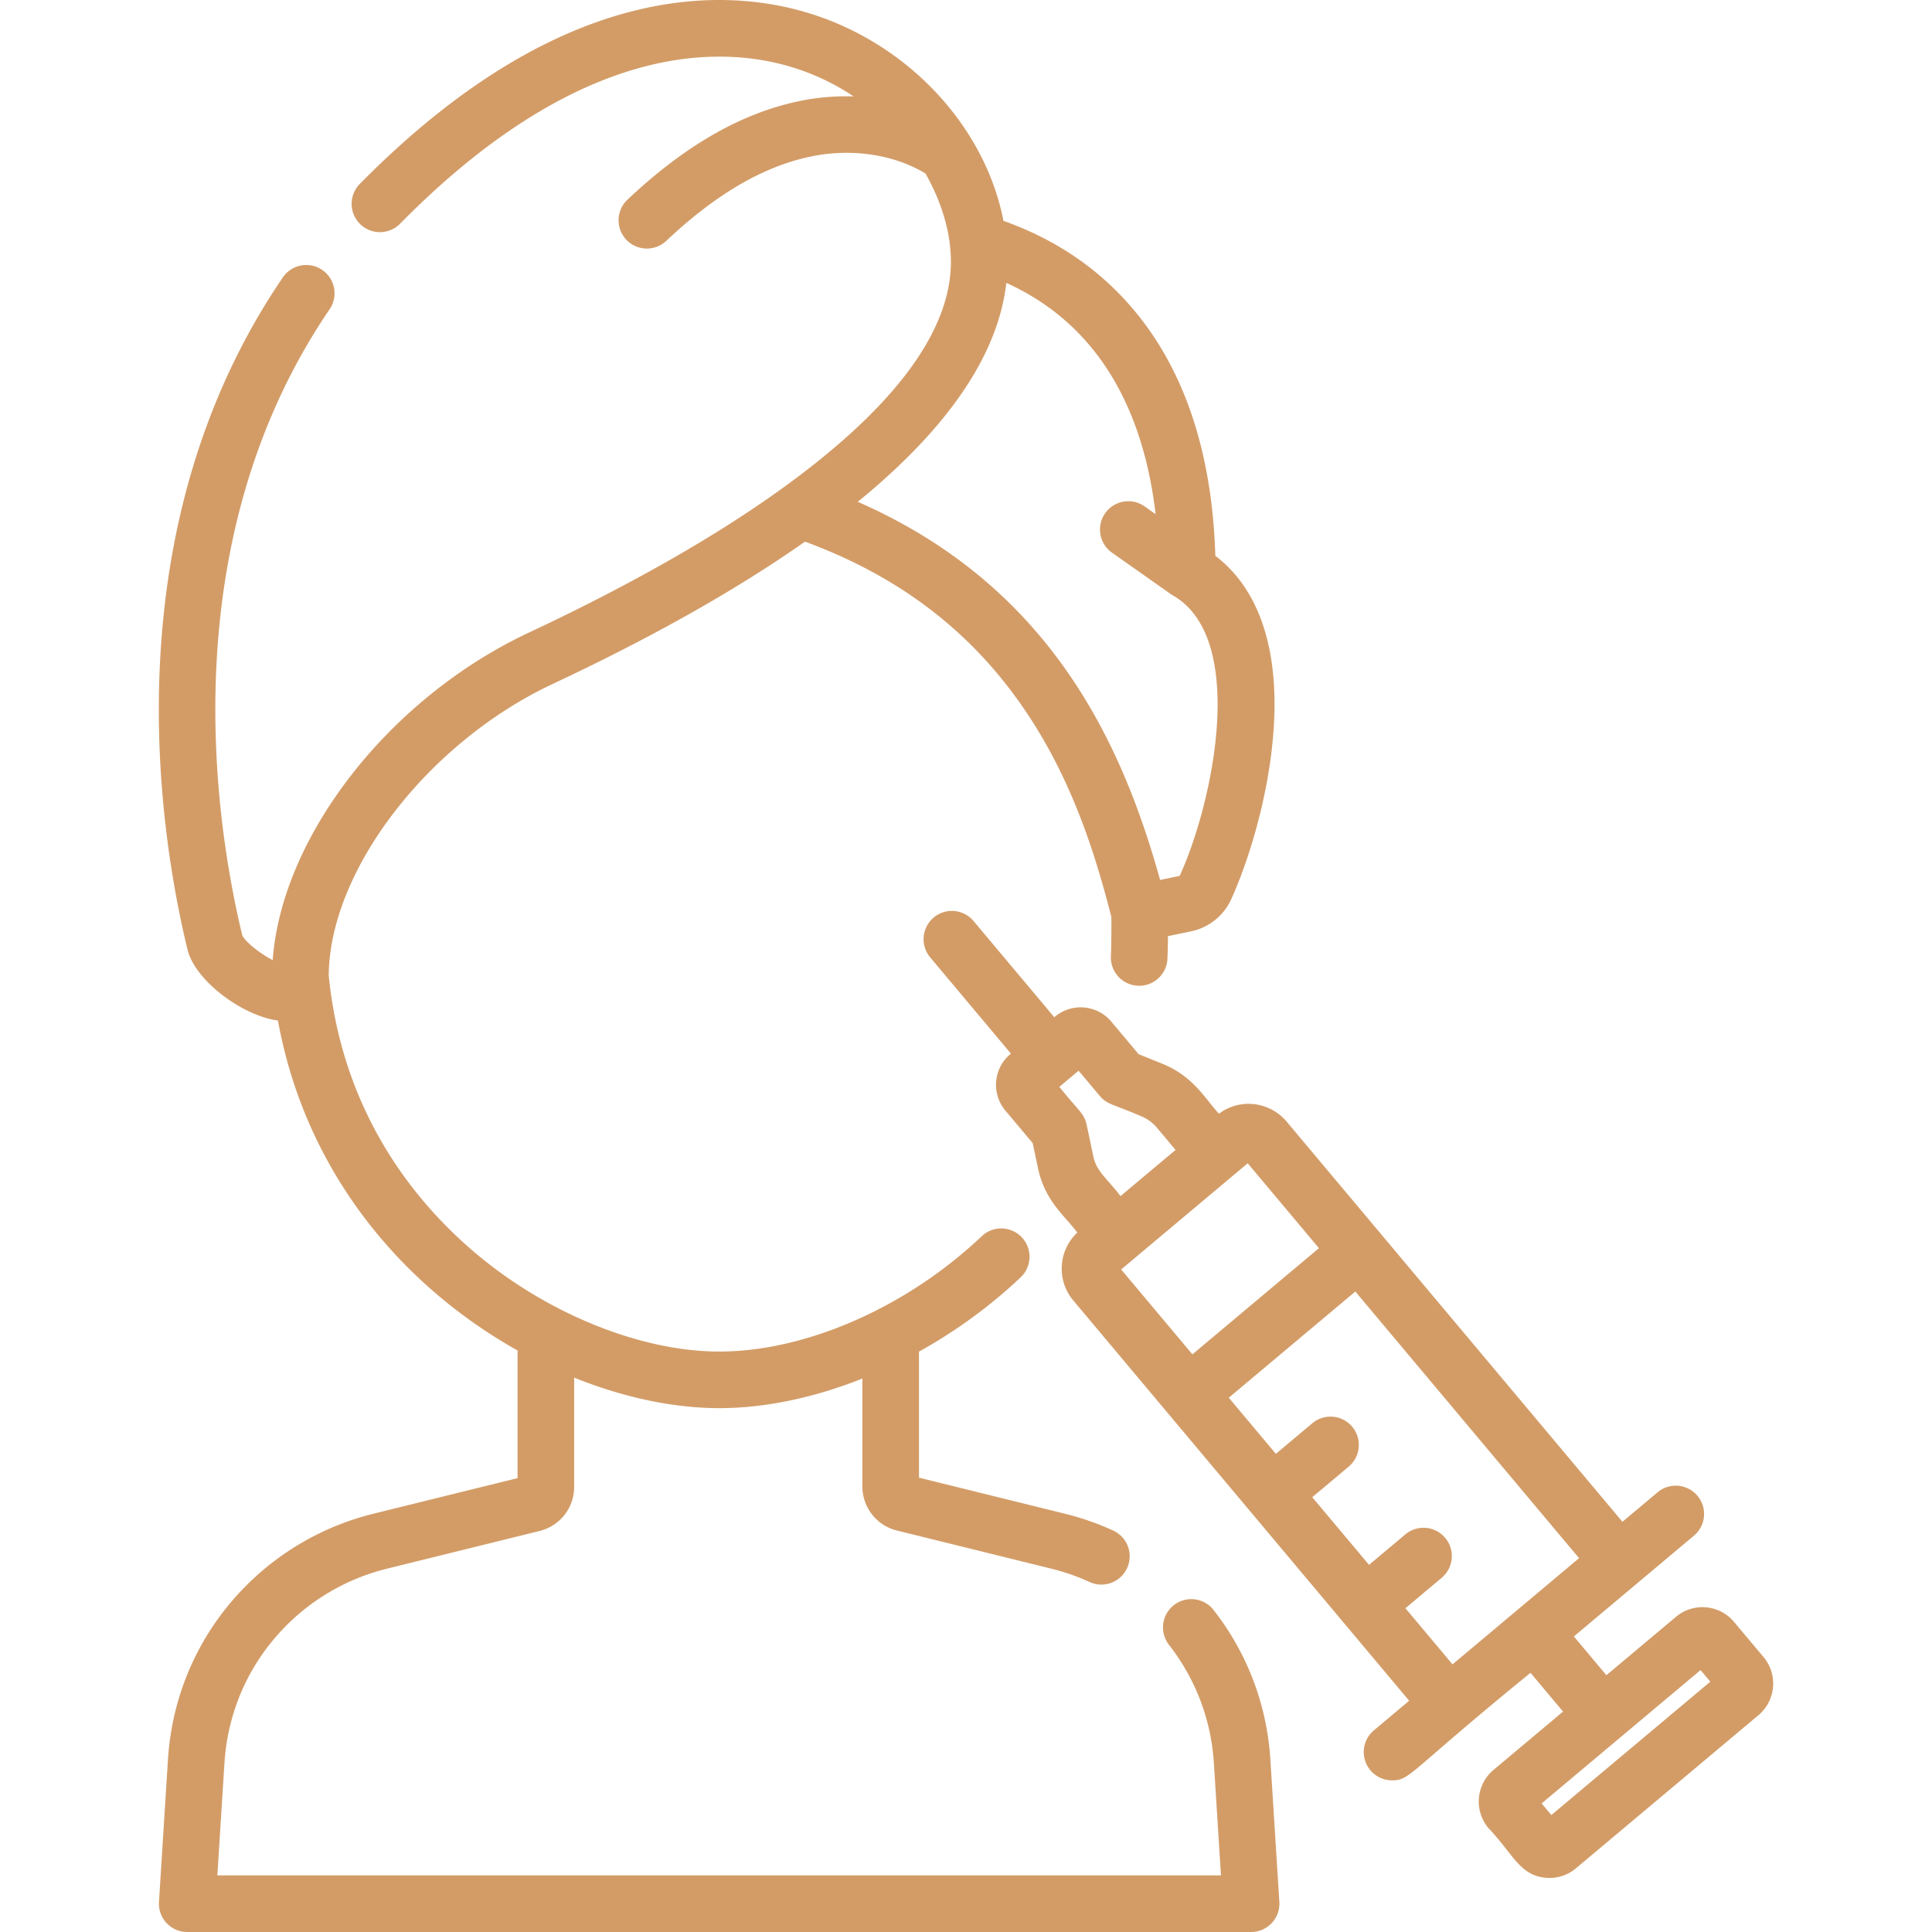
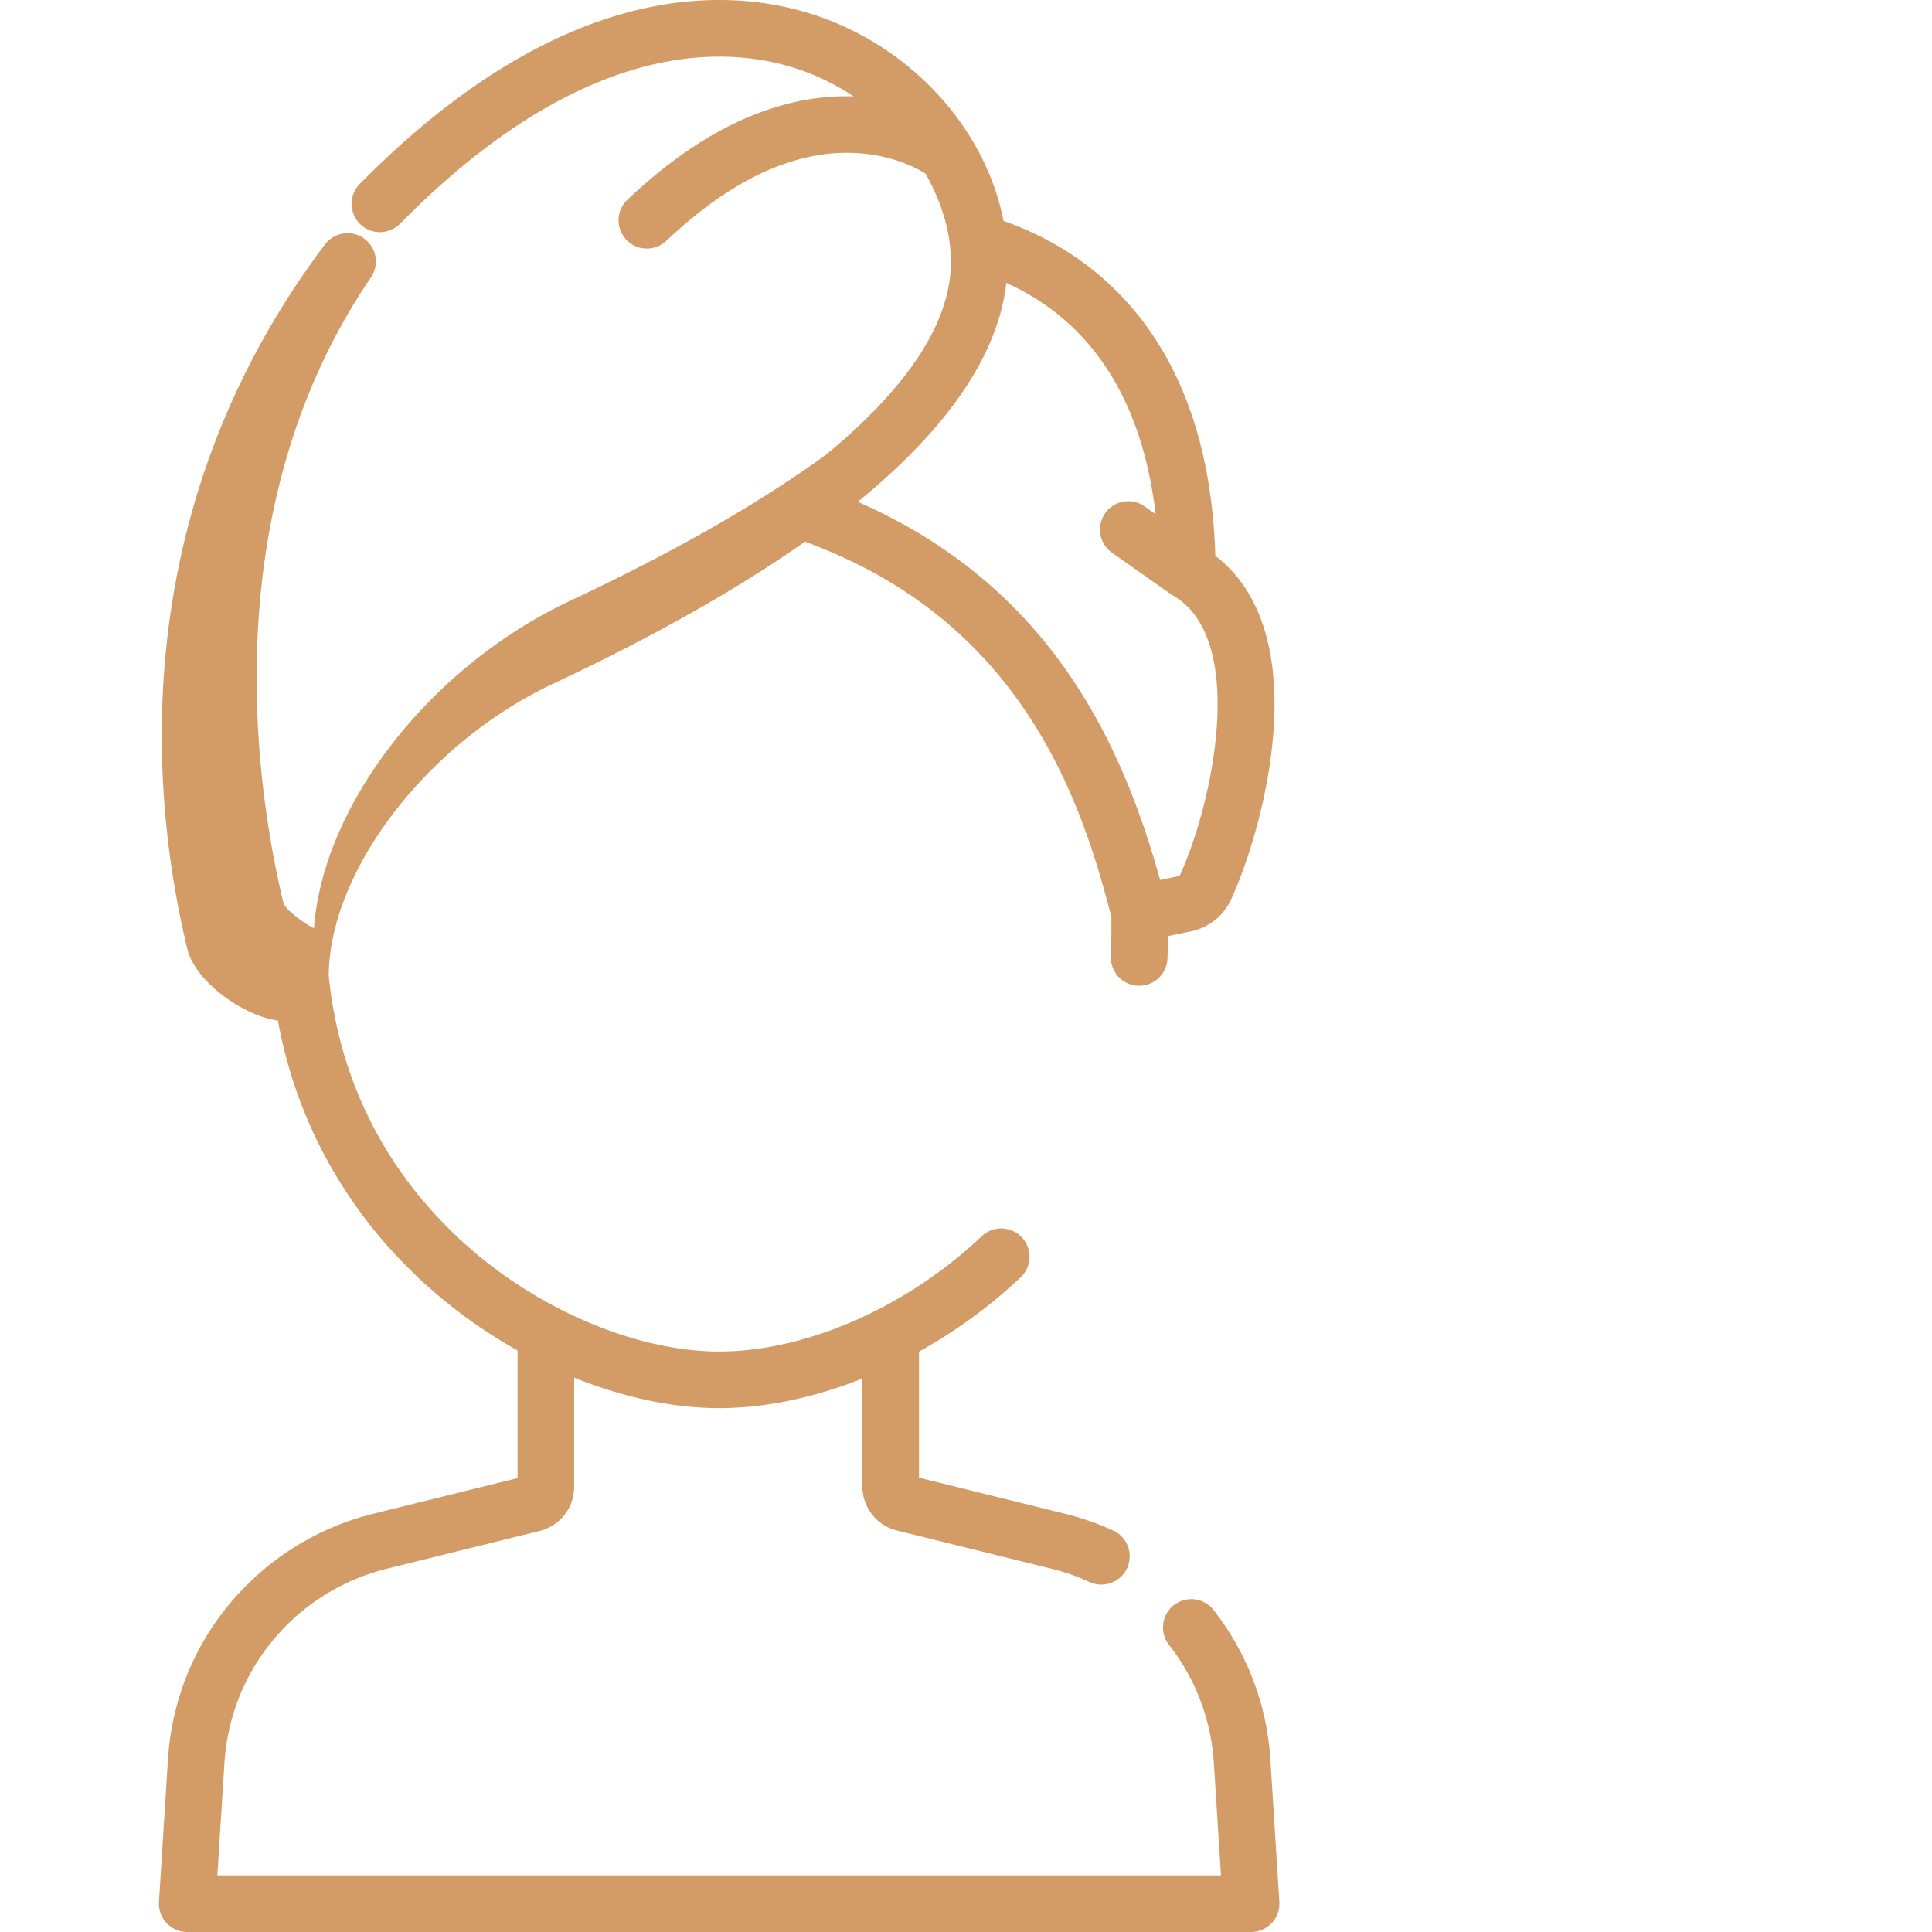
<svg xmlns="http://www.w3.org/2000/svg" version="1.1" width="512" height="512" x="0" y="0" viewBox="0 0 512 512" style="enable-background:new 0 0 512 512" xml:space="preserve" class="">
  <g>
-     <path d="m339.042 504.028-2.38-37.717c-.907-14.494-6.11-28.201-15.046-39.641a7.498 7.498 0 0 0-10.528-1.293 7.5 7.5 0 0 0-1.293 10.527c7.065 9.044 11.178 19.883 11.896 31.347L323.568 497H57.603l1.877-29.75c.955-15.198 7.79-29.095 19.246-39.13a56.994 56.994 0 0 1 23.78-12.393l40.523-10.013a12.01 12.01 0 0 0 9.13-11.669V365.09c13.299 5.357 26.59 8.083 38.422 8.083 12.221 0 25.255-2.786 37.962-7.848v28.599a12.008 12.008 0 0 0 9.152 11.682l40.977 10.121a57.07 57.07 0 0 1 10.206 3.58 7.502 7.502 0 0 0 6.276-13.625 72.19 72.19 0 0 0-12.89-4.519l-38.721-9.563v-33.403c9.674-5.37 18.865-12.031 27.003-19.754a7.5 7.5 0 0 0-10.324-10.881c-8.124 7.708-17.38 14.224-27.057 19.236-.317.132-.62.29-.914.462-13.761 6.975-28.323 10.913-41.671 10.913-20.53 0-45.063-9.819-64.024-25.627-15.967-13.311-35.734-36.943-39.441-74.013.201-27.832 26.206-61.72 59.377-77.287 26.372-12.368 48.831-25.042 66.837-37.706 25.154 9.267 44.305 23.963 58.429 44.87 12.357 18.291 18.461 37.787 22.762 54.565.034 3.926-.004 7.458-.121 10.474a7.5 7.5 0 0 0 7.5 7.789 7.501 7.501 0 0 0 7.49-7.211c.07-1.826.114-3.818.134-5.936l6.2-1.295a15.046 15.046 0 0 0 10.53-8.415l.002-.006c4.592-10.044 10.32-28.194 11.346-46.288 1.178-20.773-4.175-36.144-15.523-44.795-.809-26.491-7.74-47.995-20.627-63.965-9.189-11.388-21.129-19.707-35.523-24.797-4.655-24.052-23.764-45.443-48.923-54.181-21.68-7.524-66.31-11.766-121.664 44.409a7.5 7.5 0 0 0 .078 10.605 7.498 7.498 0 0 0 10.606-.078c49.565-50.3 87.722-47.129 106.055-40.764a61.854 61.854 0 0 1 14.133 7.026 61.192 61.192 0 0 0-14.494 1.268c-15.373 3.234-30.235 11.771-45.438 26.101a7.502 7.502 0 0 0 5.145 12.958 7.477 7.477 0 0 0 5.143-2.042c13.135-12.382 25.644-19.689 38.235-22.338 10.818-2.271 22.05-.593 30.443 4.474 3.678 6.462 5.85 13.119 6.508 19.094.183 1.626.265 3.229.242 4.787a33.935 33.935 0 0 1-.057 1.542c-.899 15.339-12.068 31.873-33.228 49.257a226.882 226.882 0 0 1-10.946 8.43l-.007.006c-17.763 12.88-40.52 25.859-67.643 38.581-37.088 17.405-65.453 54.028-67.852 86.776-3.185-1.652-7.101-4.67-8.049-6.53-7.131-29.496-18.978-104.224 23.191-166.033a7.5 7.5 0 0 0-12.39-8.453C29.354 140.36 42.098 220.374 49.697 251.672c1.988 8.172 14.465 17.504 23.961 18.783 7.573 41.537 34.174 71.01 63.501 87.439v33.819l-38.249 9.451a72.006 72.006 0 0 0-30.066 15.671c-14.485 12.689-23.126 30.258-24.334 49.471l-2.38 37.722A7.499 7.499 0 0 0 49.615 512h281.942a7.5 7.5 0 0 0 7.485-7.972zM266.688 74.972c26.945 12.21 36.786 37.5 39.556 61.281l-2.914-2.053a7.5 7.5 0 0 0-8.639 12.264l15.642 11.019c.109.077.227.131.339.201.08.05.152.109.233.156 19.698 11.378 10.673 54.682 1.718 74.281l-5.183 1.083c-10.1-36.36-29.147-77.898-80.121-100.217 18.063-14.737 36.743-34.875 39.369-58.015z" fill="#d39c67" opacity="1" data-original="#000000" />
-     <path d="m467.358 439.14-7.819-9.317a10.922 10.922 0 0 0-15.395-1.345l-18.434 15.468-8.621-10.274 16.769-14.071.002-.001 15.101-12.671a7.5 7.5 0 0 0-9.642-11.49l-9.356 7.851-64.108-76.399-.007-.009-24.885-29.656c-4.309-5.134-12.115-6.411-17.912-2.094-3.663-3.832-6.677-9.871-15.071-13.251l-6.23-2.508-7.247-8.637c-3.756-4.473-10.451-5.06-14.924-1.305l-.179.15-21.363-25.459a7.5 7.5 0 1 0-11.49 9.642l21.363 25.459-.178.15c-4.475 3.753-5.062 10.448-1.307 14.927l7.246 8.635 1.388 6.57c1.875 8.876 7.212 12.757 10.433 17.144a13.051 13.051 0 0 0-4.076 8.4c-.306 3.5.77 6.911 3.028 9.603l71.693 85.44.003.004.003.003 17.299 20.616-9.356 7.851a7.5 7.5 0 0 0 4.825 13.245c4.859 0 4.128-1.977 36.689-28.498l8.621 10.274-18.437 15.47c-4.613 3.873-5.217 10.777-1.346 15.395 6.551 6.867 8.285 12.57 15.236 13.18.325.028.649.042.971.042 2.562 0 5.019-.891 7.004-2.558l48.365-40.582c4.611-3.874 5.215-10.777 1.344-15.394zM289.733 306.403l-1.775-8.405c-.629-2.979-2.377-3.878-7.212-9.967l5.099-4.279 5.619 6.696c1.944 2.315 3.826 2.262 10.912 5.344a10.774 10.774 0 0 1 4.214 3.058l4.944 5.892-14.579 12.232c-3.846-4.965-6.361-6.498-7.222-10.571zm7.386 30.018 33.537-28.142 18.878 22.498-33.537 28.141-18.878-22.497zm87.813 104.65-12.482-14.875 9.662-8.108a7.5 7.5 0 0 0-9.642-11.49l-9.661 8.107-15.047-17.932 9.662-8.107a7.5 7.5 0 0 0 .924-10.566 7.5 7.5 0 0 0-10.566-.924l-9.662 8.107-12.482-14.875 33.538-28.141 59.293 70.662-33.537 28.142zm26.196 39.934-2.581-3.075 42.122-35.343 2.581 3.075-42.122 35.343z" fill="#d39c67" opacity="1" data-original="#000000" />
+     <path d="m339.042 504.028-2.38-37.717c-.907-14.494-6.11-28.201-15.046-39.641a7.498 7.498 0 0 0-10.528-1.293 7.5 7.5 0 0 0-1.293 10.527c7.065 9.044 11.178 19.883 11.896 31.347L323.568 497H57.603l1.877-29.75c.955-15.198 7.79-29.095 19.246-39.13a56.994 56.994 0 0 1 23.78-12.393l40.523-10.013a12.01 12.01 0 0 0 9.13-11.669V365.09c13.299 5.357 26.59 8.083 38.422 8.083 12.221 0 25.255-2.786 37.962-7.848v28.599a12.008 12.008 0 0 0 9.152 11.682l40.977 10.121a57.07 57.07 0 0 1 10.206 3.58 7.502 7.502 0 0 0 6.276-13.625 72.19 72.19 0 0 0-12.89-4.519l-38.721-9.563v-33.403c9.674-5.37 18.865-12.031 27.003-19.754a7.5 7.5 0 0 0-10.324-10.881c-8.124 7.708-17.38 14.224-27.057 19.236-.317.132-.62.29-.914.462-13.761 6.975-28.323 10.913-41.671 10.913-20.53 0-45.063-9.819-64.024-25.627-15.967-13.311-35.734-36.943-39.441-74.013.201-27.832 26.206-61.72 59.377-77.287 26.372-12.368 48.831-25.042 66.837-37.706 25.154 9.267 44.305 23.963 58.429 44.87 12.357 18.291 18.461 37.787 22.762 54.565.034 3.926-.004 7.458-.121 10.474a7.5 7.5 0 0 0 7.5 7.789 7.501 7.501 0 0 0 7.49-7.211c.07-1.826.114-3.818.134-5.936l6.2-1.295a15.046 15.046 0 0 0 10.53-8.415l.002-.006c4.592-10.044 10.32-28.194 11.346-46.288 1.178-20.773-4.175-36.144-15.523-44.795-.809-26.491-7.74-47.995-20.627-63.965-9.189-11.388-21.129-19.707-35.523-24.797-4.655-24.052-23.764-45.443-48.923-54.181-21.68-7.524-66.31-11.766-121.664 44.409a7.5 7.5 0 0 0 .078 10.605 7.498 7.498 0 0 0 10.606-.078c49.565-50.3 87.722-47.129 106.055-40.764a61.854 61.854 0 0 1 14.133 7.026 61.192 61.192 0 0 0-14.494 1.268c-15.373 3.234-30.235 11.771-45.438 26.101a7.502 7.502 0 0 0 5.145 12.958 7.477 7.477 0 0 0 5.143-2.042c13.135-12.382 25.644-19.689 38.235-22.338 10.818-2.271 22.05-.593 30.443 4.474 3.678 6.462 5.85 13.119 6.508 19.094.183 1.626.265 3.229.242 4.787a33.935 33.935 0 0 1-.057 1.542c-.899 15.339-12.068 31.873-33.228 49.257l-.007.006c-17.763 12.88-40.52 25.859-67.643 38.581-37.088 17.405-65.453 54.028-67.852 86.776-3.185-1.652-7.101-4.67-8.049-6.53-7.131-29.496-18.978-104.224 23.191-166.033a7.5 7.5 0 0 0-12.39-8.453C29.354 140.36 42.098 220.374 49.697 251.672c1.988 8.172 14.465 17.504 23.961 18.783 7.573 41.537 34.174 71.01 63.501 87.439v33.819l-38.249 9.451a72.006 72.006 0 0 0-30.066 15.671c-14.485 12.689-23.126 30.258-24.334 49.471l-2.38 37.722A7.499 7.499 0 0 0 49.615 512h281.942a7.5 7.5 0 0 0 7.485-7.972zM266.688 74.972c26.945 12.21 36.786 37.5 39.556 61.281l-2.914-2.053a7.5 7.5 0 0 0-8.639 12.264l15.642 11.019c.109.077.227.131.339.201.08.05.152.109.233.156 19.698 11.378 10.673 54.682 1.718 74.281l-5.183 1.083c-10.1-36.36-29.147-77.898-80.121-100.217 18.063-14.737 36.743-34.875 39.369-58.015z" fill="#d39c67" opacity="1" data-original="#000000" />
  </g>
</svg>